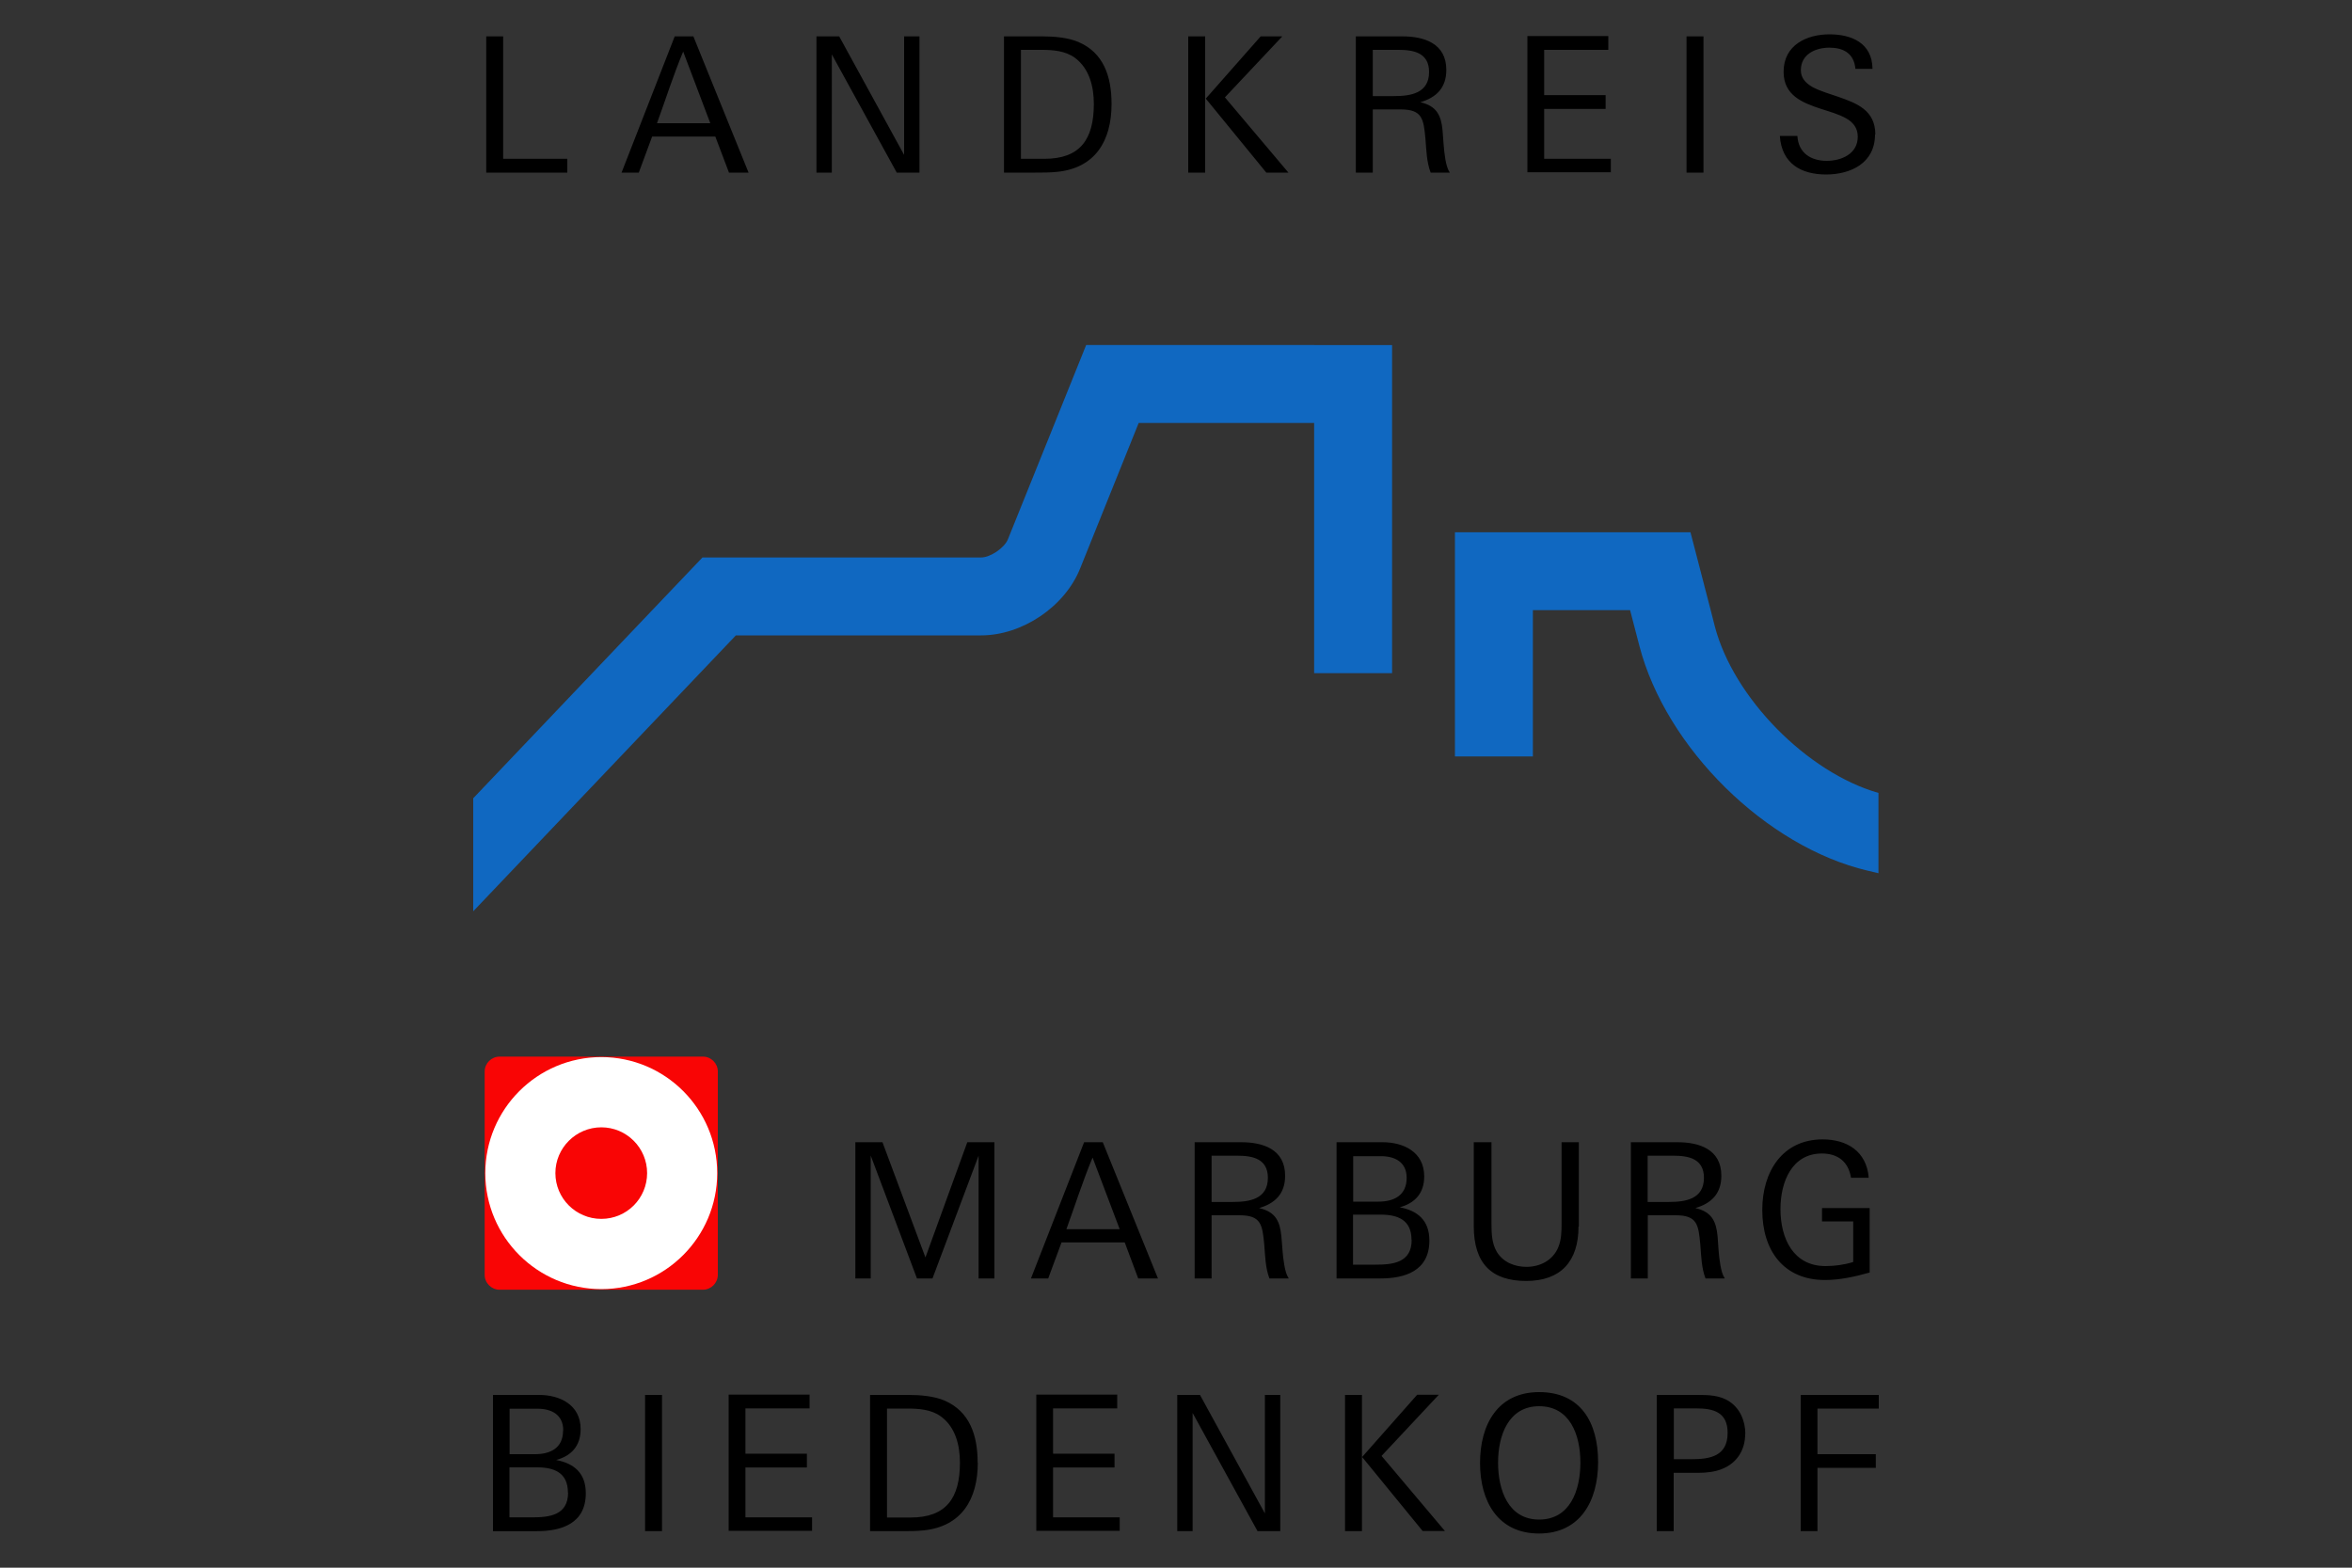
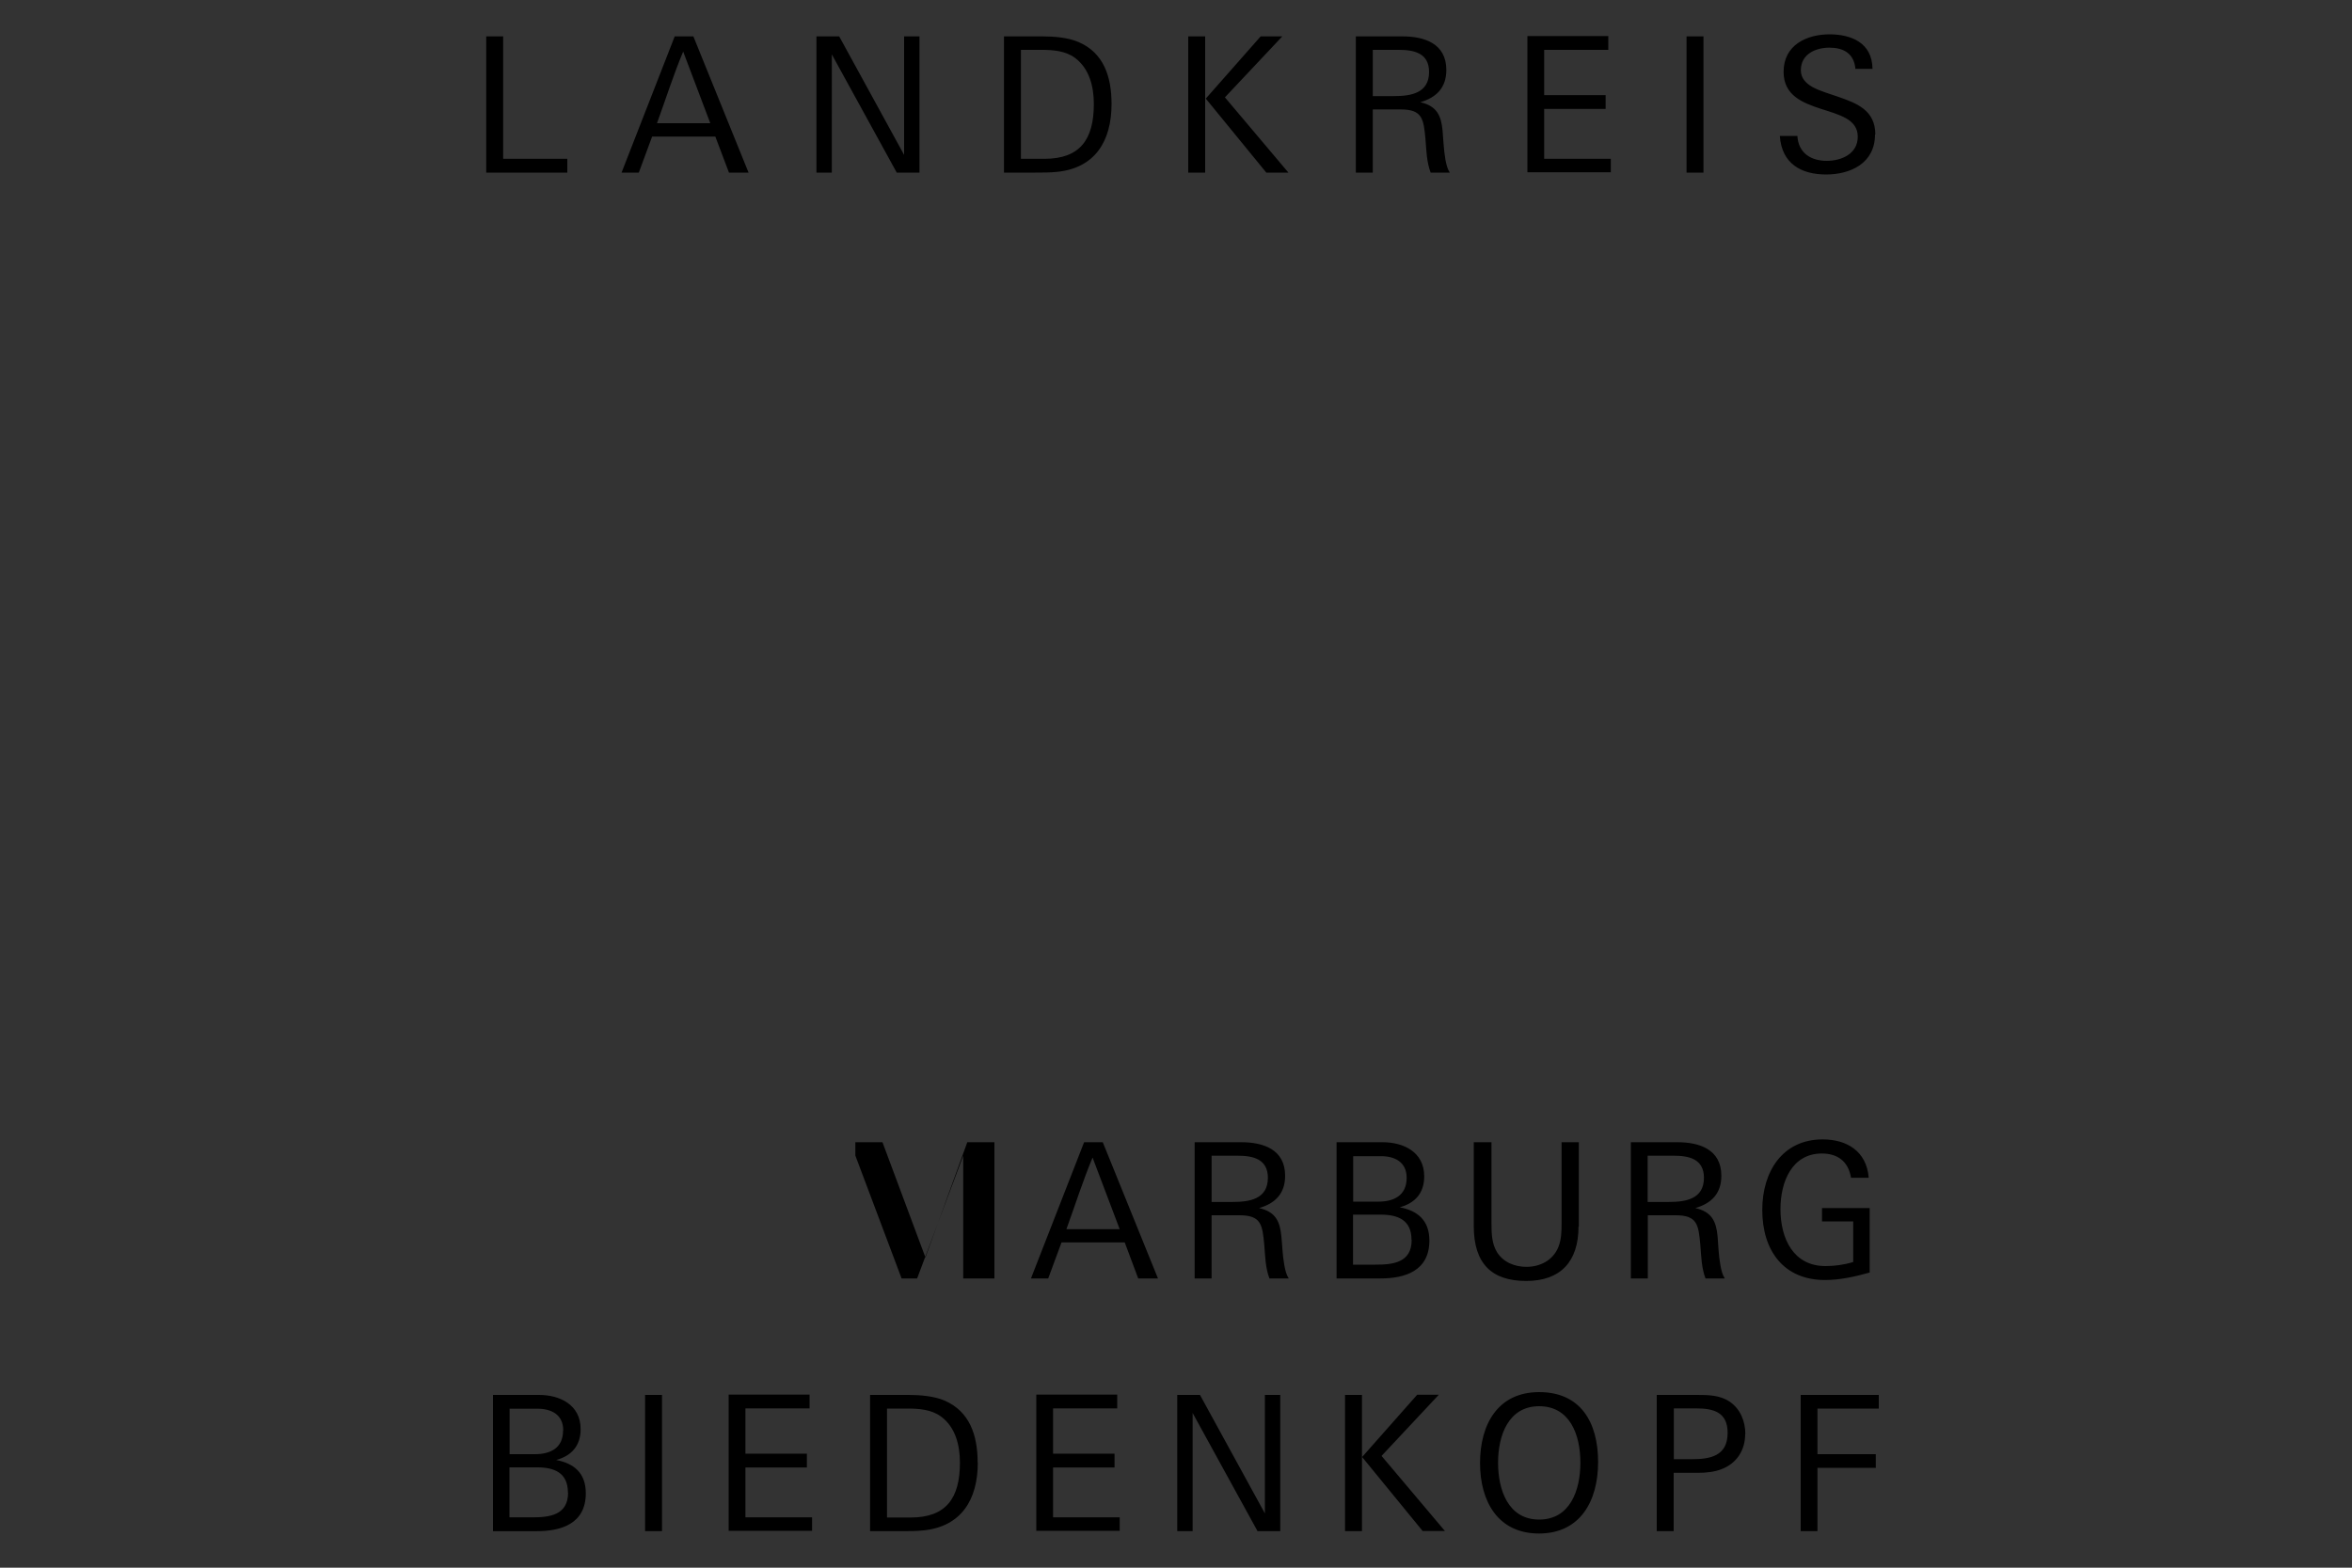
<svg xmlns="http://www.w3.org/2000/svg" id="a" data-name="Ebene 1" width="150" height="100" viewBox="0 0 150 100">
  <rect x="0" y="0" width="150" height="100" fill="#333333" stroke="none" />
  <defs>
    <style> .g { fill: #000; } .g, .h, .i, .j { stroke-width: 0px; } .h { fill: #1068c1; } .i { fill: #fff; } .j { fill: #f90505; } </style>
  </defs>
  <g id="b" data-name="layer1">
    <g id="c" data-name="path42">
-       <path class="g" d="M119.6,8.58c0-1.56-1.2-2-2.38-2.41-.51-.18-1.16-.36-1.63-.62-.44-.25-.74-.58-.74-1.07,0-1.04.96-1.44,1.82-1.44s1.57.34,1.66,1.35h1.09c-.02-1.67-1.37-2.2-2.74-2.2-1.44,0-2.93.67-2.93,2.39,0,1.5,1.19,1.97,2.37,2.36.53.17,1.14.34,1.62.61.44.25.74.61.74,1.17,0,1.11-1.06,1.54-1.98,1.54-.98,0-1.81-.48-1.87-1.59h-1.12c.12,1.79,1.39,2.46,2.95,2.46s3.12-.72,3.12-2.55M108.64,2.32h-1.08v8.69h1.08V2.32ZM102.73,11.01v-.88h-4.25v-3.18h3.92v-.88h-3.92v-2.89h4.09v-.88h-5.16v8.69h5.33ZM91.14,4.59c0,1.37-1.19,1.54-2.24,1.54h-1.35v-2.95h1.65c.96,0,1.94.19,1.94,1.41M92.46,11.01c-.15-.23-.22-.52-.28-.84-.11-.66-.13-1.27-.18-1.85-.09-.94-.36-1.56-1.42-1.8,1-.29,1.66-.9,1.66-2.06,0-1.71-1.44-2.14-2.8-2.14h-2.97v8.69h1.08v-4.03h1.78c1.39,0,1.46.61,1.58,1.89.06.72.07,1.45.33,2.14h1.22ZM76.86,2.32h-1.08v8.69h1.08V2.32ZM82.17,11.01l-4.05-4.8,3.66-3.89h-1.38l-3.5,3.97,3.86,4.72h1.42ZM69.76,6.63c0,2.27-.88,3.5-3.15,3.5h-1.5V3.18h1.29c.73,0,1.54.05,2.17.52.91.69,1.19,1.83,1.19,2.93M70.89,6.63c0-1.77-.52-3.27-2.11-3.95-.67-.29-1.58-.36-2.31-.36h-2.44v8.69h2c.46,0,.95,0,1.41-.05,2.39-.25,3.45-1.95,3.45-4.33M58.64,11.01V2.32h-.98v7.56l-4.14-7.56h-1.45v8.69h.98V3.47l4.14,7.54h1.45,0ZM45.3,7.86h-3.4c.55-1.51,1.05-3.09,1.67-4.57l1.73,4.57ZM47.74,11.01l-3.52-8.69h-1.19l-3.39,8.69h1.1l.85-2.3h4.03l.87,2.3h1.25,0ZM36.18,11.01v-.88h-4.09V2.32h-1.08v8.69h5.18ZM119.24,81.17v-4.11h-3.04v.85h1.99v2.59c-.58.18-1.18.26-1.77.26-2.04,0-2.87-1.74-2.87-3.64,0-1.73.73-3.54,2.64-3.54.99,0,1.69.49,1.86,1.55h1.13c-.14-1.72-1.42-2.45-2.94-2.45-2.54,0-3.85,2.03-3.85,4.5,0,2.61,1.38,4.47,4,4.47.97,0,1.93-.22,2.86-.48M108.67,75.13c0,1.37-1.19,1.54-2.24,1.54h-1.35v-2.95h1.65c.96,0,1.94.19,1.94,1.41M110,81.55c-.15-.23-.22-.51-.28-.84-.12-.66-.13-1.27-.18-1.85-.09-.94-.36-1.56-1.42-1.8,1-.29,1.66-.9,1.66-2.06,0-1.71-1.44-2.14-2.8-2.14h-2.97v8.69h1.08v-4.03h1.77c1.4,0,1.46.61,1.58,1.89.06.72.07,1.46.33,2.14h1.22ZM100.69,78.24v-5.38h-1.1v5.17c0,.52-.01,1.05-.21,1.53-.35.85-1.18,1.25-2.03,1.25-.73,0-1.47-.28-1.88-.94-.33-.54-.35-1.19-.35-1.82v-5.19h-1.13v5.35c0,2.38,1.13,3.5,3.34,3.5s3.34-1.25,3.34-3.47M90.03,79.09c0,1.46-1.2,1.58-2.31,1.58h-1.43v-3.19h1.76c1.09,0,1.97.33,1.97,1.61M89.71,75.13c0,1.14-.83,1.52-1.8,1.52h-1.61v-2.9h1.77c.88,0,1.64.37,1.64,1.38M91.16,79.14c0-1.3-.75-1.91-1.89-2.13.96-.26,1.56-.89,1.56-1.97,0-1.58-1.35-2.18-2.65-2.18h-2.94v8.69h2.8c1.53,0,3.12-.46,3.12-2.42M80.86,75.13c0,1.37-1.19,1.54-2.24,1.54h-1.35v-2.95h1.65c.96,0,1.94.19,1.94,1.41M82.19,81.55c-.15-.23-.22-.51-.28-.84-.12-.66-.13-1.27-.19-1.85-.09-.94-.36-1.56-1.42-1.8,1-.29,1.66-.9,1.66-2.06,0-1.71-1.44-2.14-2.8-2.14h-2.97v8.69h1.08v-4.03h1.78c1.39,0,1.46.61,1.58,1.89.06.72.07,1.46.33,2.14h1.22ZM71.41,78.41h-3.4c.55-1.51,1.05-3.09,1.67-4.57l1.73,4.57ZM73.85,81.55l-3.52-8.69h-1.19l-3.39,8.69h1.1l.85-2.3h4.03l.86,2.3h1.25,0ZM63.42,81.55v-8.69h-1.73l-2.67,7.35-2.74-7.35h-1.73v8.69h.98v-7.84l2.95,7.84h.99l2.94-7.83v7.83h1.01ZM119.82,89.86v-.88h-4.98v8.69h1.07v-4.04h3.72v-.87h-3.72v-2.91h3.91ZM110.18,91.4c0,1.49-1.13,1.68-2.29,1.68h-1.14v-3.24h1.45c1.07,0,1.98.24,1.98,1.55M111.31,91.48c0-.82-.32-1.61-1-2.07-.62-.42-1.36-.43-2.08-.43h-2.57v8.69h1.08v-3.72h1.53c.54,0,1.08-.06,1.51-.23.96-.36,1.52-1.19,1.52-2.25M100.79,93.3c0,1.77-.66,3.63-2.63,3.63s-2.62-1.88-2.62-3.63.67-3.6,2.62-3.6,2.63,1.8,2.63,3.6M101.92,93.26c0-2.54-1.12-4.46-3.76-4.46s-3.77,2.07-3.77,4.52,1.14,4.5,3.76,4.5,3.77-2.06,3.77-4.56M86.86,88.98h-1.08v8.69h1.08v-8.69ZM92.16,97.67l-4.05-4.8,3.65-3.9h-1.38l-3.51,3.97,3.86,4.72h1.42ZM81.65,97.67v-8.69h-.98v7.56l-4.14-7.56h-1.45v8.69h.98v-7.54l4.14,7.54h1.45ZM71.41,97.67v-.88h-4.25v-3.18h3.92v-.88h-3.92v-2.89h4.09v-.88h-5.16v8.69h5.32ZM61.22,93.3c0,2.27-.88,3.5-3.15,3.5h-1.5v-6.95h1.29c.73,0,1.54.05,2.17.52.91.68,1.19,1.83,1.19,2.93M62.35,93.3c0-1.77-.52-3.27-2.11-3.96-.67-.29-1.58-.36-2.31-.36h-2.44v8.69h2.01c.46,0,.95,0,1.41-.05,2.39-.25,3.45-1.95,3.45-4.33M51.79,97.67v-.88h-4.25v-3.18h3.92v-.88h-3.92v-2.89h4.09v-.88h-5.16v8.69h5.32ZM42.22,88.98h-1.08v8.69h1.08v-8.69ZM36.23,95.21c0,1.45-1.2,1.58-2.31,1.58h-1.43v-3.19h1.76c1.08,0,1.97.33,1.97,1.61M35.91,91.25c0,1.14-.83,1.51-1.8,1.51h-1.61v-2.9h1.78c.88,0,1.64.37,1.64,1.38M37.36,95.26c0-1.3-.75-1.91-1.89-2.13.96-.26,1.56-.89,1.56-1.97,0-1.57-1.35-2.18-2.65-2.18h-2.94v8.69h2.8c1.53,0,3.12-.46,3.12-2.42" />
+       <path class="g" d="M119.6,8.58c0-1.56-1.2-2-2.38-2.41-.51-.18-1.16-.36-1.63-.62-.44-.25-.74-.58-.74-1.07,0-1.04.96-1.44,1.82-1.44s1.57.34,1.66,1.35h1.09c-.02-1.67-1.37-2.2-2.74-2.2-1.44,0-2.93.67-2.93,2.39,0,1.5,1.19,1.97,2.37,2.36.53.17,1.14.34,1.62.61.44.25.74.61.74,1.17,0,1.11-1.06,1.54-1.98,1.54-.98,0-1.81-.48-1.87-1.59h-1.12c.12,1.79,1.39,2.46,2.95,2.46s3.12-.72,3.12-2.55M108.64,2.32h-1.08v8.69h1.08V2.32ZM102.73,11.01v-.88h-4.25v-3.18h3.92v-.88h-3.92v-2.89h4.09v-.88h-5.16v8.69h5.33ZM91.14,4.59c0,1.37-1.19,1.54-2.24,1.54h-1.35v-2.95h1.65c.96,0,1.94.19,1.94,1.41M92.46,11.01c-.15-.23-.22-.52-.28-.84-.11-.66-.13-1.27-.18-1.85-.09-.94-.36-1.56-1.42-1.8,1-.29,1.66-.9,1.66-2.06,0-1.71-1.44-2.14-2.8-2.14h-2.97v8.69h1.08v-4.03h1.78c1.39,0,1.46.61,1.58,1.89.06.72.07,1.45.33,2.14h1.22ZM76.86,2.32h-1.08v8.69h1.08V2.32ZM82.17,11.01l-4.05-4.8,3.66-3.89h-1.38l-3.5,3.97,3.86,4.72h1.42ZM69.76,6.63c0,2.27-.88,3.5-3.15,3.5h-1.5V3.18h1.29c.73,0,1.54.05,2.17.52.91.69,1.19,1.83,1.19,2.93M70.89,6.63c0-1.77-.52-3.27-2.11-3.95-.67-.29-1.58-.36-2.31-.36h-2.44v8.69h2c.46,0,.95,0,1.41-.05,2.39-.25,3.45-1.95,3.45-4.33M58.64,11.01V2.32h-.98v7.56l-4.14-7.56h-1.45v8.69h.98V3.47l4.14,7.54h1.45,0ZM45.3,7.86h-3.4c.55-1.51,1.05-3.09,1.67-4.57l1.73,4.57ZM47.74,11.01l-3.52-8.69h-1.19l-3.39,8.69h1.1l.85-2.3h4.03l.87,2.3h1.25,0ZM36.18,11.01v-.88h-4.09V2.32h-1.08v8.69h5.18ZM119.24,81.17v-4.11h-3.04v.85h1.99v2.59c-.58.18-1.18.26-1.77.26-2.04,0-2.87-1.74-2.87-3.64,0-1.73.73-3.54,2.64-3.54.99,0,1.69.49,1.86,1.55h1.13c-.14-1.72-1.42-2.45-2.94-2.45-2.54,0-3.85,2.03-3.85,4.5,0,2.61,1.38,4.47,4,4.47.97,0,1.93-.22,2.86-.48M108.67,75.13c0,1.37-1.19,1.54-2.24,1.54h-1.35v-2.95h1.65c.96,0,1.94.19,1.94,1.41M110,81.55c-.15-.23-.22-.51-.28-.84-.12-.66-.13-1.27-.18-1.85-.09-.94-.36-1.56-1.42-1.8,1-.29,1.66-.9,1.66-2.06,0-1.71-1.44-2.14-2.8-2.14h-2.97v8.69h1.08v-4.03h1.77c1.4,0,1.46.61,1.58,1.89.06.72.07,1.46.33,2.14h1.22ZM100.69,78.24v-5.38h-1.1v5.17c0,.52-.01,1.05-.21,1.53-.35.85-1.18,1.25-2.03,1.25-.73,0-1.47-.28-1.88-.94-.33-.54-.35-1.19-.35-1.82v-5.19h-1.13v5.35c0,2.38,1.13,3.5,3.34,3.5s3.34-1.25,3.34-3.47M90.03,79.09c0,1.46-1.2,1.58-2.31,1.58h-1.43v-3.19h1.76c1.09,0,1.97.33,1.97,1.61M89.71,75.13c0,1.14-.83,1.52-1.8,1.52h-1.61v-2.9h1.77c.88,0,1.64.37,1.64,1.38M91.16,79.14c0-1.3-.75-1.91-1.89-2.13.96-.26,1.56-.89,1.56-1.97,0-1.58-1.35-2.18-2.65-2.18h-2.94v8.69h2.8c1.53,0,3.12-.46,3.12-2.42M80.86,75.13c0,1.37-1.19,1.54-2.24,1.54h-1.35v-2.95h1.65c.96,0,1.94.19,1.94,1.41M82.19,81.55c-.15-.23-.22-.51-.28-.84-.12-.66-.13-1.27-.19-1.85-.09-.94-.36-1.56-1.42-1.8,1-.29,1.66-.9,1.66-2.06,0-1.71-1.44-2.14-2.8-2.14h-2.97v8.69h1.08v-4.03h1.78c1.39,0,1.46.61,1.58,1.89.06.72.07,1.46.33,2.14h1.22ZM71.41,78.41h-3.4c.55-1.51,1.05-3.09,1.67-4.57l1.73,4.57ZM73.85,81.55l-3.52-8.69h-1.19l-3.39,8.69h1.1l.85-2.3h4.03l.86,2.3h1.25,0ZM63.42,81.55v-8.69h-1.73l-2.67,7.35-2.74-7.35h-1.73v8.69v-7.84l2.95,7.84h.99l2.94-7.83v7.83h1.01ZM119.82,89.86v-.88h-4.98v8.69h1.07v-4.04h3.72v-.87h-3.72v-2.91h3.91ZM110.18,91.4c0,1.49-1.13,1.68-2.29,1.68h-1.14v-3.24h1.45c1.07,0,1.98.24,1.98,1.55M111.31,91.48c0-.82-.32-1.61-1-2.07-.62-.42-1.36-.43-2.08-.43h-2.57v8.69h1.08v-3.72h1.53c.54,0,1.08-.06,1.51-.23.96-.36,1.52-1.19,1.52-2.25M100.79,93.3c0,1.77-.66,3.63-2.63,3.63s-2.62-1.88-2.62-3.63.67-3.6,2.62-3.6,2.63,1.8,2.63,3.6M101.92,93.26c0-2.54-1.12-4.46-3.76-4.46s-3.77,2.07-3.77,4.52,1.14,4.5,3.76,4.5,3.77-2.06,3.77-4.56M86.86,88.98h-1.08v8.69h1.08v-8.69ZM92.16,97.67l-4.05-4.8,3.65-3.9h-1.38l-3.51,3.97,3.86,4.72h1.42ZM81.65,97.67v-8.69h-.98v7.56l-4.14-7.56h-1.45v8.69h.98v-7.54l4.14,7.54h1.45ZM71.41,97.67v-.88h-4.25v-3.18h3.92v-.88h-3.92v-2.89h4.09v-.88h-5.16v8.69h5.32ZM61.22,93.3c0,2.27-.88,3.5-3.15,3.5h-1.5v-6.95h1.29c.73,0,1.54.05,2.17.52.91.68,1.19,1.83,1.19,2.93M62.35,93.3c0-1.77-.52-3.27-2.11-3.96-.67-.29-1.58-.36-2.31-.36h-2.44v8.69h2.01c.46,0,.95,0,1.41-.05,2.39-.25,3.45-1.95,3.45-4.33M51.79,97.67v-.88h-4.25v-3.18h3.92v-.88h-3.92v-2.89h4.09v-.88h-5.16v8.69h5.32ZM42.22,88.98h-1.08v8.69h1.08v-8.69ZM36.23,95.21c0,1.45-1.2,1.58-2.31,1.58h-1.43v-3.19h1.76c1.08,0,1.97.33,1.97,1.61M35.91,91.25c0,1.14-.83,1.51-1.8,1.51h-1.61v-2.9h1.78c.88,0,1.64.37,1.64,1.38M37.36,95.26c0-1.3-.75-1.91-1.89-2.13.96-.26,1.56-.89,1.56-1.97,0-1.57-1.35-2.18-2.65-2.18h-2.94v8.69h2.8c1.53,0,3.12-.46,3.12-2.42" />
    </g>
    <g id="d" data-name="path50">
-       <path class="h" d="M109.36,39.94l-.26-1.02-1.29-4.97h-15.02v14.3h4.97v-9.33h6.2l.59,2.27c1.69,6.52,8.09,12.83,14.57,14.35l.68.16v-5.12c-4.54-1.3-9.25-6.06-10.44-10.64M83.82,22.01h-14.55l-2,4.97-2.99,7.42c-.22.55-1.12,1.16-1.71,1.16h-17.77l-4.04,4.24-10.58,11.12v7.21l16.75-17.6h15.64c2.63,0,5.35-1.84,6.32-4.28l3.73-9.27h11.19v15.96h4.97v-20.93h-4.97Z" />
-     </g>
+       </g>
    <g id="e" data-name="path54">
-       <path class="j" d="M45.78,81.32c0,.52-.43.95-.95.95h-12.97c-.52,0-.95-.43-.95-.95v-12.97c0-.52.43-.95.95-.95h12.97c.52,0,.95.43.95.95v12.97Z" />
-     </g>
+       </g>
    <g id="f" data-name="path58">
-       <path class="i" d="M38.35,82.23c-4.08,0-7.4-3.32-7.4-7.4s3.32-7.4,7.4-7.4,7.39,3.32,7.39,7.4-3.32,7.4-7.39,7.4ZM38.35,71.91c-1.61,0-2.93,1.31-2.93,2.92s1.31,2.92,2.93,2.92,2.92-1.31,2.92-2.92-1.31-2.92-2.92-2.92Z" />
-     </g>
+       </g>
  </g>
</svg>